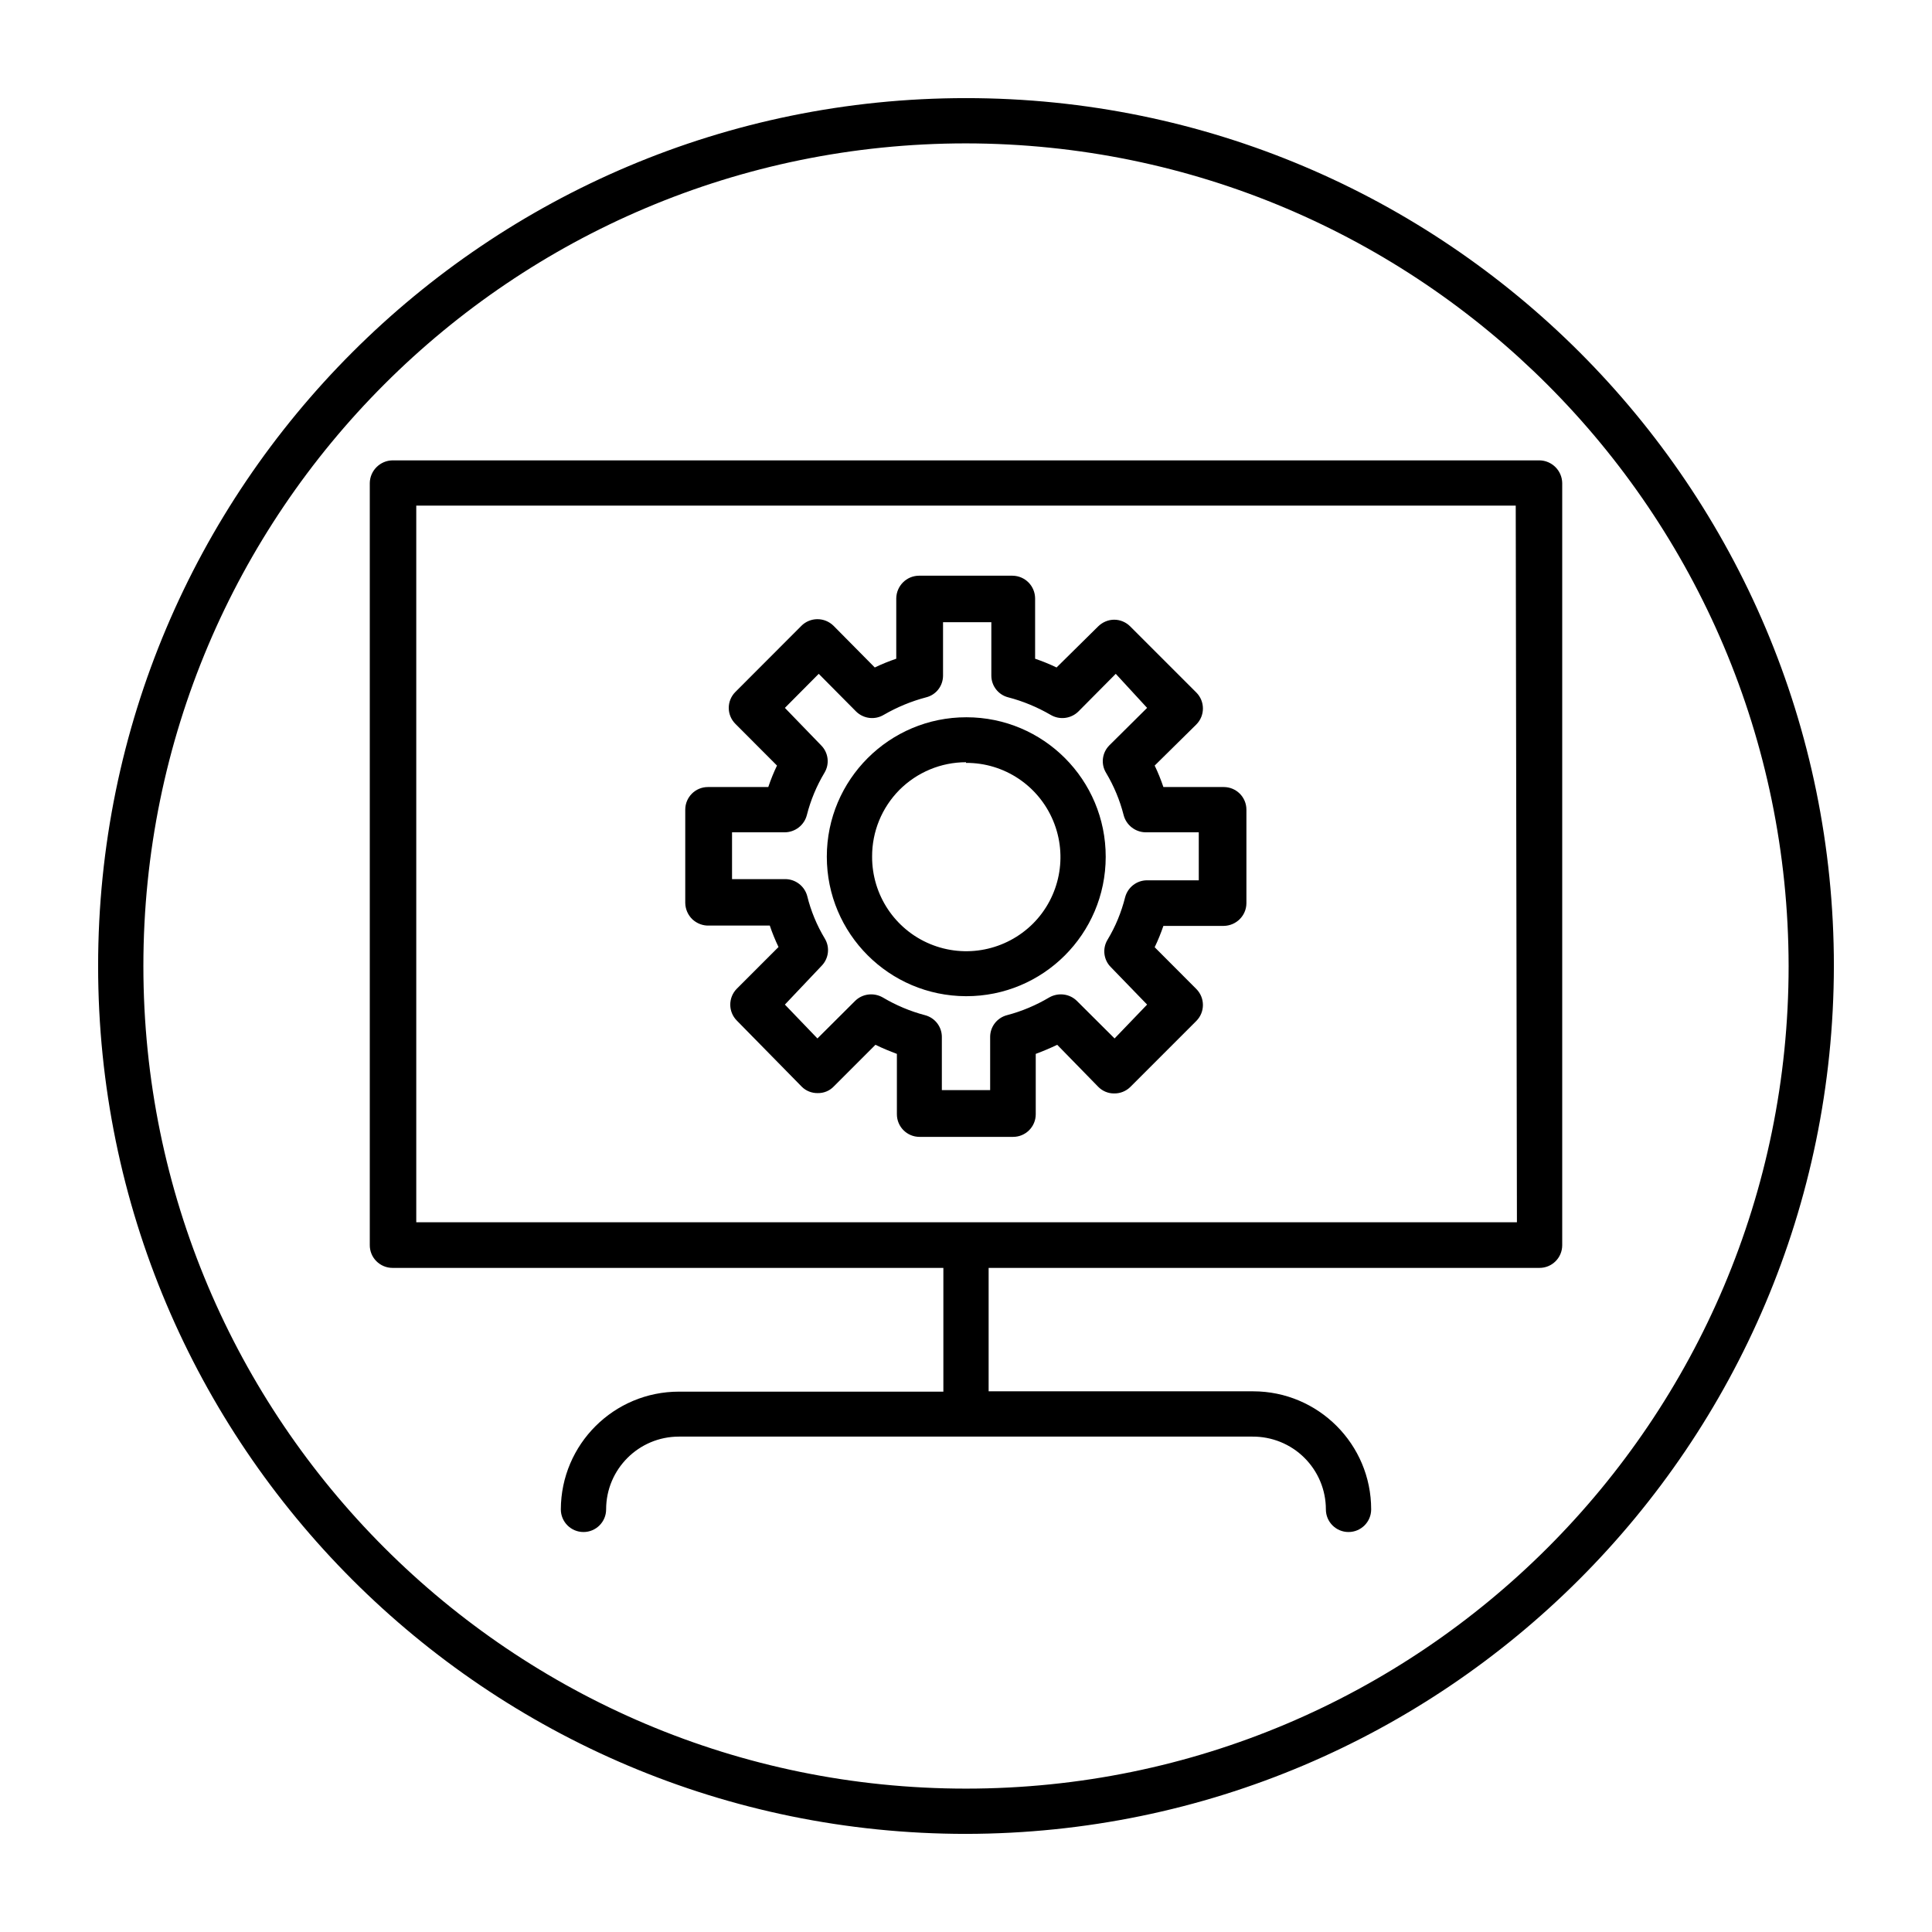
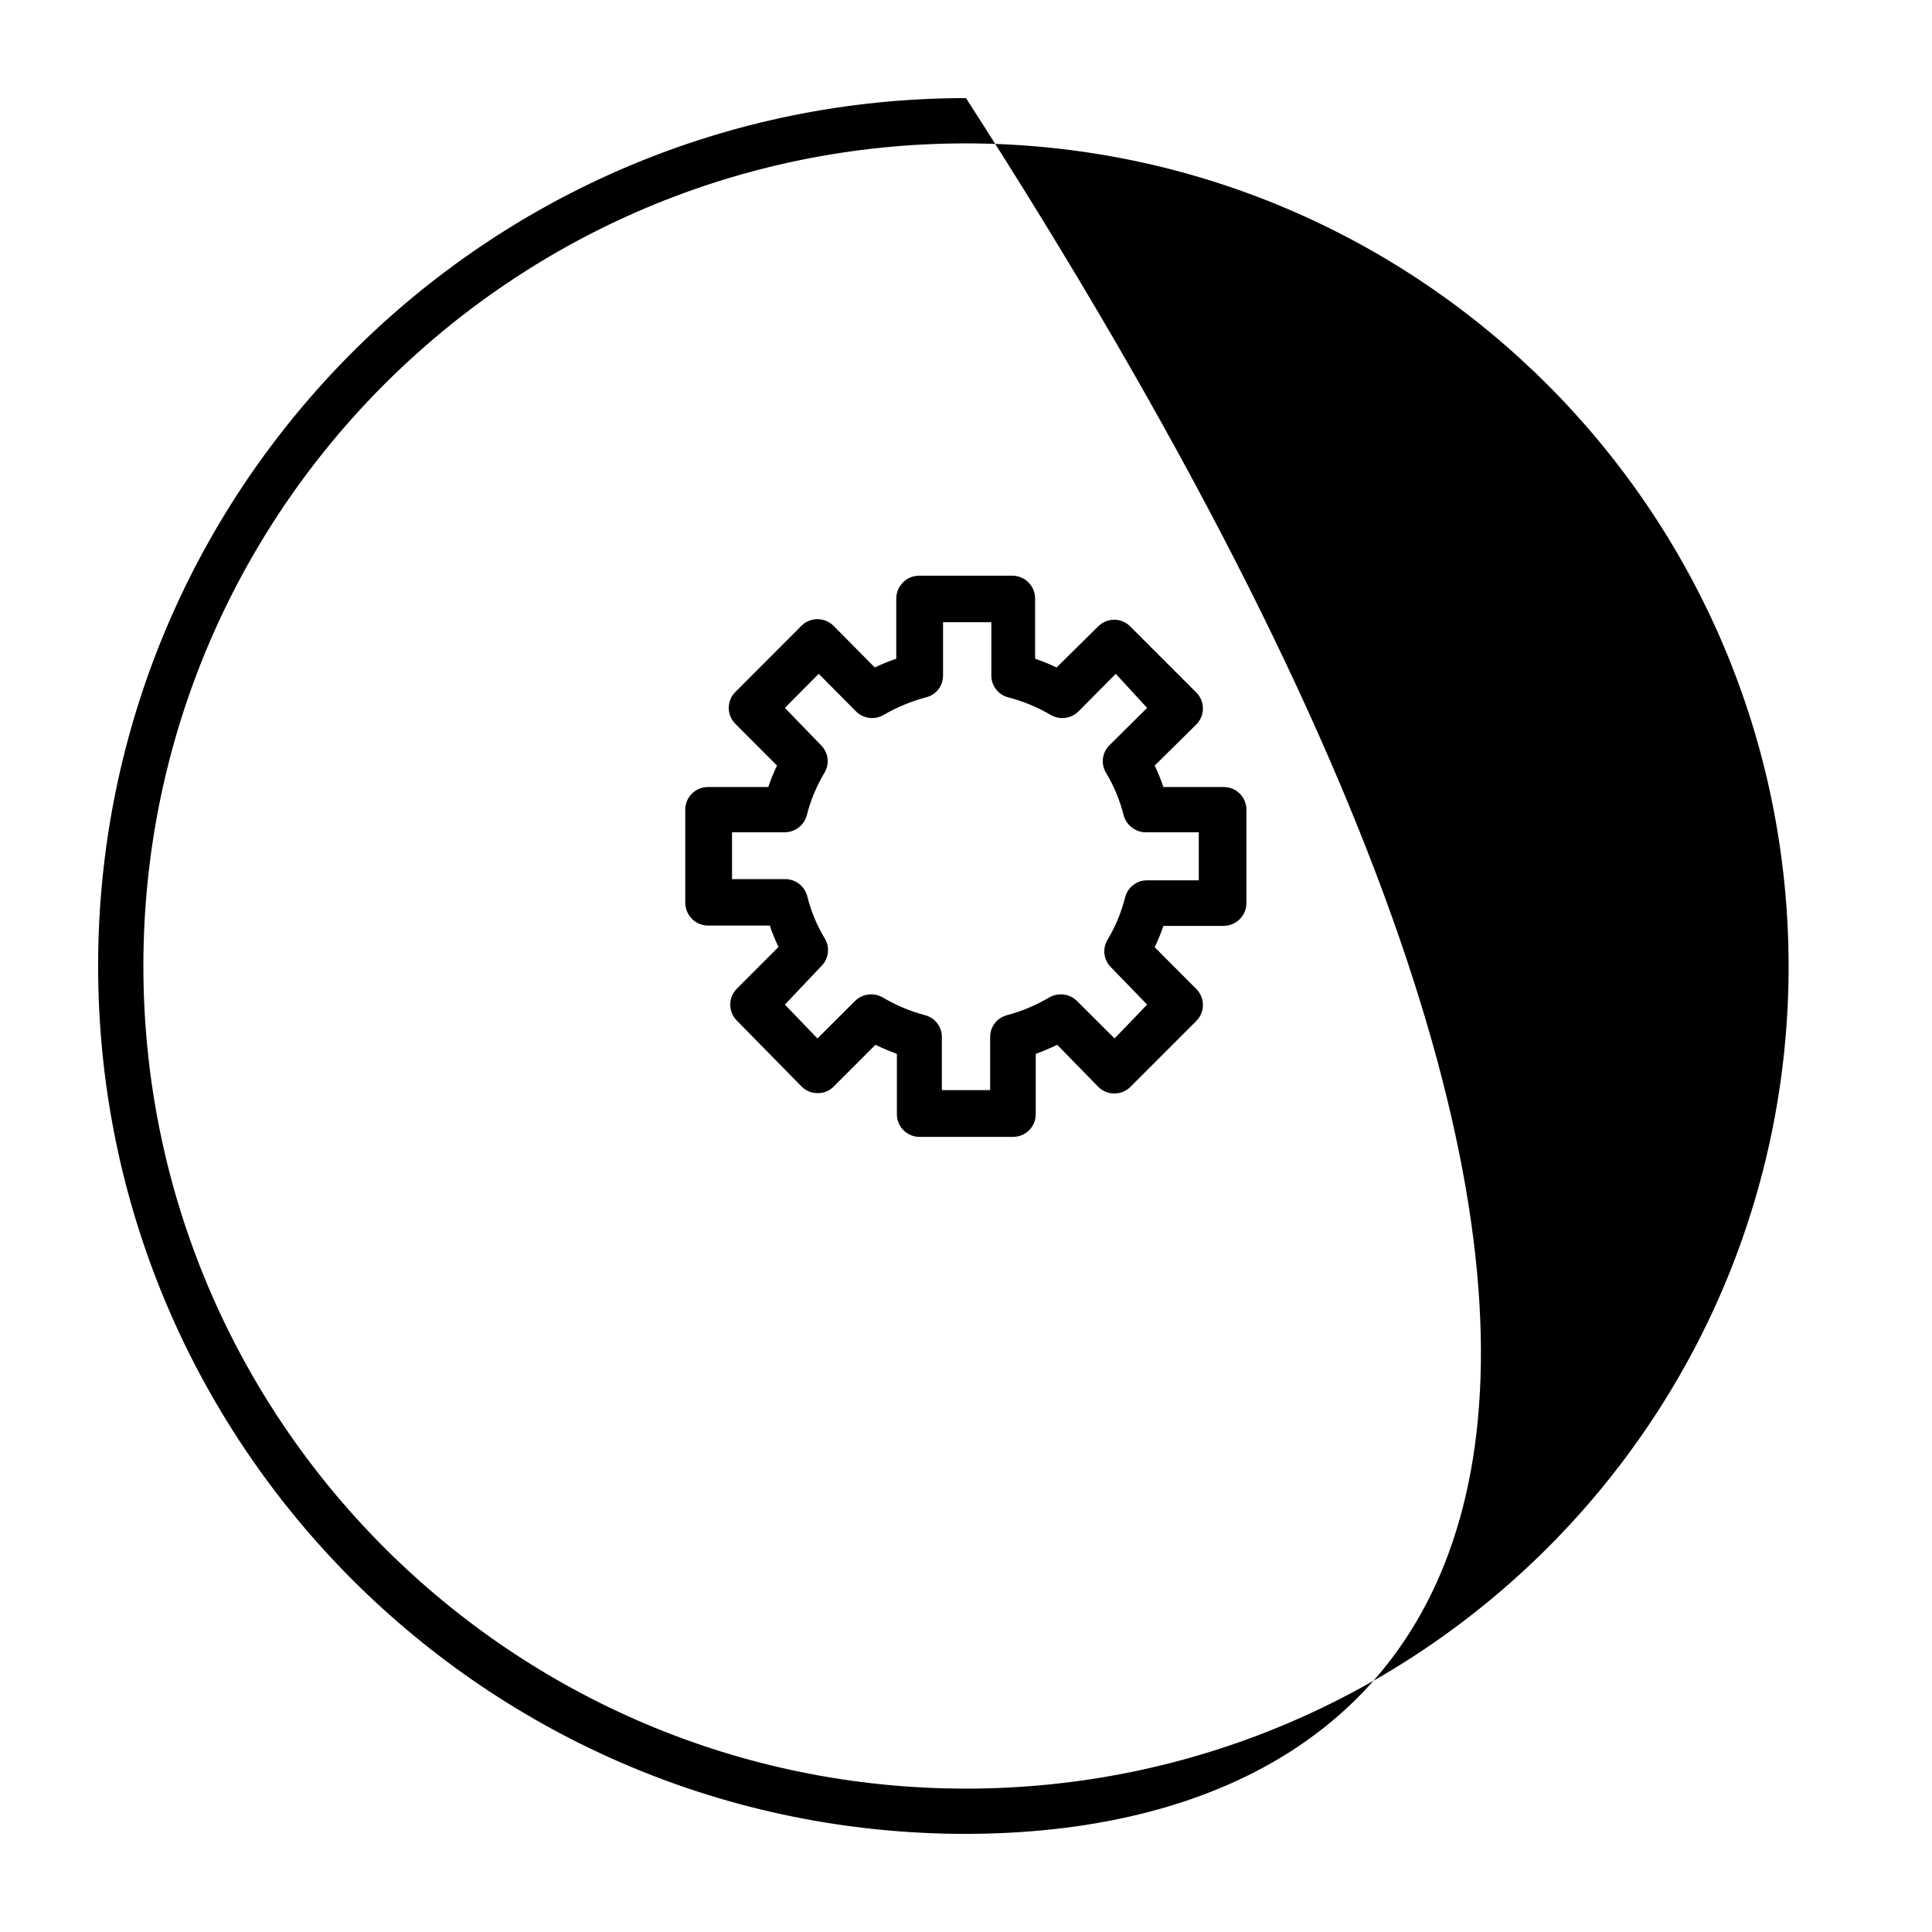
<svg xmlns="http://www.w3.org/2000/svg" width="70px" height="70px" viewBox="0 0 70 70" version="1.1">
  <g id="surface1">
-     <path style="stroke:none;fill-rule:nonzero;fill:rgb(0%,0%,0%);fill-opacity:1;" d="M 55.781 16.68 L 14.219 16.68 C 13.77 16.688 13.406 17.051 13.398 17.5 L 13.398 45.105 C 13.395 45.324 13.48 45.539 13.637 45.695 C 13.789 45.848 14 45.938 14.219 45.938 L 34.18 45.938 L 34.18 50.422 L 24.598 50.422 C 22.242 50.422 20.328 52.328 20.32 54.688 C 20.32 55.141 20.688 55.508 21.141 55.508 C 21.594 55.508 21.961 55.141 21.961 54.688 C 21.961 53.23 23.145 52.051 24.598 52.051 L 45.379 52.051 C 46.082 52.047 46.758 52.32 47.258 52.816 C 47.758 53.312 48.039 53.984 48.039 54.688 C 48.039 55.141 48.406 55.508 48.859 55.508 C 49.312 55.508 49.68 55.141 49.68 54.688 C 49.68 52.324 47.762 50.41 45.402 50.41 L 35.82 50.41 L 35.82 45.938 L 55.781 45.938 C 56.234 45.938 56.602 45.57 56.602 45.117 L 56.602 17.5 C 56.594 17.051 56.23 16.688 55.781 16.68 Z M 54.961 44.285 L 15.082 44.285 L 15.082 18.32 L 54.918 18.32 Z M 54.961 44.285" />
    <path style="stroke:none;fill-rule:nonzero;fill:rgb(0%,0%,0%);fill-opacity:1;" d="M 25.703 33.535 L 27.891 33.535 C 27.98 33.801 28.086 34.059 28.207 34.312 L 26.699 35.82 C 26.379 36.141 26.379 36.66 26.699 36.98 L 29.051 39.375 C 29.203 39.527 29.414 39.609 29.629 39.605 C 29.848 39.609 30.059 39.523 30.211 39.363 L 31.719 37.855 C 31.969 37.977 32.234 38.086 32.496 38.184 L 32.496 40.371 C 32.496 40.824 32.863 41.191 33.316 41.191 L 36.707 41.191 C 37.16 41.191 37.527 40.824 37.527 40.371 L 37.527 38.184 C 37.789 38.086 38.051 37.977 38.305 37.855 L 39.789 39.375 C 39.941 39.531 40.152 39.621 40.371 39.617 C 40.586 39.621 40.797 39.535 40.949 39.387 L 43.344 36.992 C 43.664 36.672 43.664 36.152 43.344 35.832 L 41.836 34.32 C 41.957 34.07 42.062 33.809 42.152 33.547 L 44.34 33.547 C 44.793 33.539 45.156 33.176 45.16 32.727 L 45.16 29.336 C 45.16 28.883 44.793 28.516 44.34 28.516 L 42.152 28.516 C 42.062 28.25 41.957 27.988 41.836 27.738 L 43.344 26.25 C 43.664 25.93 43.664 25.41 43.344 25.09 L 40.949 22.695 C 40.797 22.543 40.586 22.453 40.371 22.453 C 40.152 22.453 39.945 22.543 39.789 22.695 L 38.281 24.184 C 38.027 24.062 37.77 23.957 37.504 23.867 L 37.504 21.68 C 37.5 21.227 37.137 20.863 36.684 20.859 L 33.293 20.859 C 32.844 20.863 32.48 21.227 32.473 21.68 L 32.473 23.867 C 32.207 23.957 31.949 24.062 31.695 24.184 L 30.199 22.672 C 30.043 22.52 29.836 22.434 29.617 22.434 C 29.402 22.434 29.191 22.52 29.039 22.672 L 26.645 25.07 C 26.324 25.391 26.324 25.906 26.645 26.227 L 28.152 27.738 C 28.031 27.988 27.926 28.25 27.836 28.516 L 25.648 28.516 C 25.195 28.516 24.828 28.883 24.828 29.336 L 24.828 32.715 C 24.832 32.941 24.926 33.156 25.09 33.312 C 25.258 33.465 25.477 33.547 25.703 33.535 Z M 26.523 30.156 L 28.438 30.156 C 28.812 30.152 29.141 29.895 29.234 29.531 C 29.371 28.992 29.586 28.477 29.871 28 C 30.066 27.68 30.016 27.27 29.75 27.004 L 28.438 25.648 L 29.664 24.414 L 31.02 25.781 C 31.289 26.043 31.699 26.094 32.023 25.898 C 32.504 25.621 33.02 25.406 33.555 25.266 C 33.918 25.176 34.168 24.852 34.168 24.477 L 34.168 22.543 L 35.918 22.543 L 35.918 24.477 C 35.918 24.852 36.172 25.176 36.531 25.266 C 37.07 25.406 37.582 25.621 38.062 25.898 C 38.387 26.094 38.801 26.043 39.07 25.781 L 40.426 24.414 L 41.562 25.648 L 40.195 27.004 C 39.93 27.27 39.879 27.68 40.074 28 C 40.359 28.477 40.574 28.992 40.711 29.531 C 40.805 29.895 41.133 30.152 41.508 30.156 L 43.434 30.156 L 43.434 31.895 L 41.562 31.895 C 41.188 31.895 40.863 32.145 40.766 32.508 C 40.629 33.051 40.418 33.57 40.129 34.047 C 39.934 34.367 39.984 34.781 40.25 35.043 L 41.562 36.398 L 40.383 37.625 L 39.023 36.27 C 38.758 36.004 38.348 35.953 38.02 36.137 C 37.539 36.422 37.023 36.641 36.488 36.781 C 36.125 36.875 35.875 37.199 35.875 37.57 L 35.875 39.496 L 34.125 39.496 L 34.125 37.57 C 34.125 37.199 33.875 36.875 33.512 36.781 C 32.977 36.641 32.461 36.422 31.98 36.137 C 31.652 35.953 31.242 36.004 30.977 36.27 L 29.617 37.625 L 28.438 36.398 L 29.762 35 C 30.027 34.734 30.078 34.324 29.883 34.004 C 29.594 33.523 29.379 33.004 29.246 32.461 C 29.148 32.102 28.82 31.852 28.449 31.852 L 26.523 31.852 Z M 26.523 30.156" />
-     <path style="stroke:none;fill-rule:nonzero;fill:rgb(0%,0%,0%);fill-opacity:1;" d="M 35 36.094 C 37.793 36.102 40.059 33.84 40.062 31.047 C 40.066 28.254 37.809 25.988 35.016 25.988 C 32.223 25.984 29.957 28.25 29.957 31.039 C 29.957 33.828 32.215 36.086 35 36.094 Z M 35 27.641 C 36.383 27.633 37.629 28.465 38.16 29.742 C 38.691 31.016 38.402 32.488 37.426 33.465 C 36.445 34.441 34.977 34.734 33.699 34.203 C 32.422 33.672 31.594 32.422 31.598 31.039 C 31.594 30.133 31.949 29.266 32.586 28.621 C 33.227 27.98 34.094 27.617 35 27.617 Z M 35 27.641" />
-     <path style="stroke:none;fill-rule:nonzero;fill:rgb(0%,0%,0%);fill-opacity:1;" d="M 35 66.445 C 17.633 66.445 3.555 52.367 3.555 35 C 3.555 17.633 17.633 3.555 35 3.555 C 52.367 3.555 66.445 17.633 66.445 35 C 66.422 52.355 52.355 66.422 35 66.445 Z M 35 5.195 C 18.539 5.195 5.195 18.539 5.195 35 C 5.195 51.461 18.539 64.805 35 64.805 C 51.461 64.805 64.805 51.461 64.805 35 C 64.785 18.547 51.453 5.215 35 5.195 Z M 35 5.195" />
+     <path style="stroke:none;fill-rule:nonzero;fill:rgb(0%,0%,0%);fill-opacity:1;" d="M 35 66.445 C 17.633 66.445 3.555 52.367 3.555 35 C 3.555 17.633 17.633 3.555 35 3.555 C 66.422 52.355 52.355 66.422 35 66.445 Z M 35 5.195 C 18.539 5.195 5.195 18.539 5.195 35 C 5.195 51.461 18.539 64.805 35 64.805 C 51.461 64.805 64.805 51.461 64.805 35 C 64.785 18.547 51.453 5.215 35 5.195 Z M 35 5.195" />
  </g>
</svg>